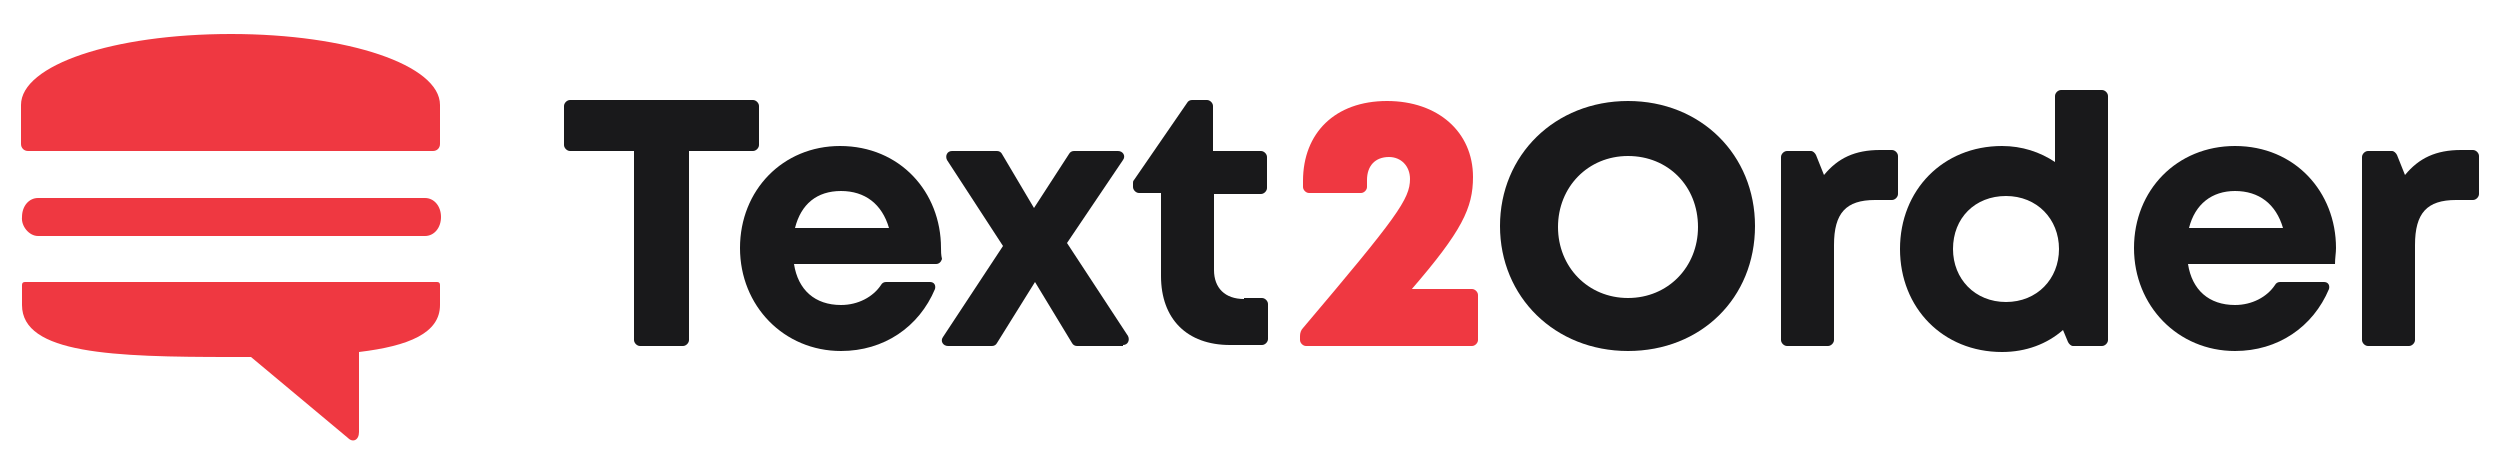
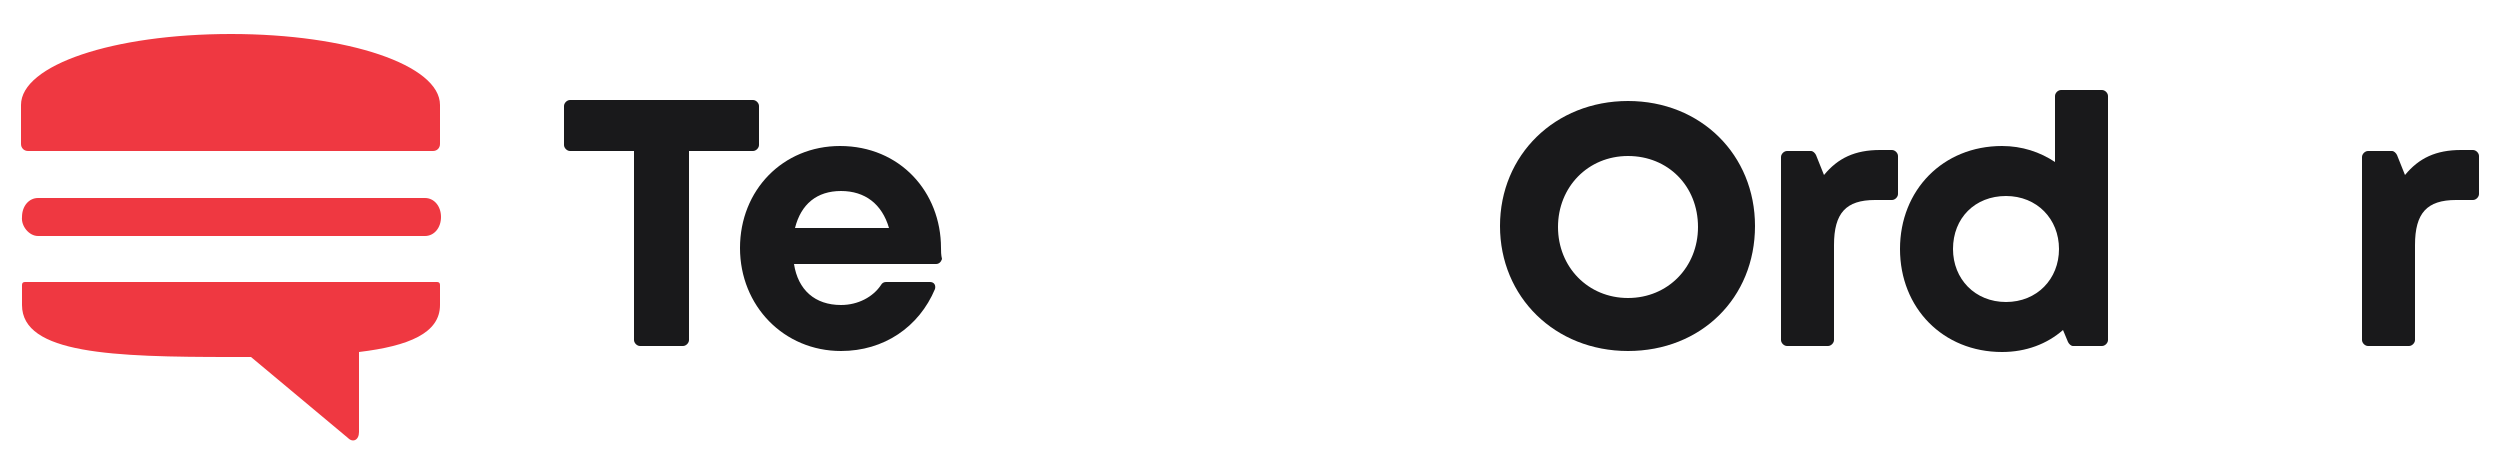
<svg xmlns="http://www.w3.org/2000/svg" version="1.1" id="Layer_1" x="0px" y="0px" width="250px" height="46.9px" viewBox="0 0 250 46.9" style="enable-background:new 0 0 250 46.9;" xml:space="preserve">
  <style type="text/css">
	.st0{fill:#EF3841;}
	.st1{fill:#19191B;}
	.st2{fill-rule:evenodd;clip-rule:evenodd;fill:#19191B;}
</style>
  <path class="st0" d="M43.3,15.1c0.4,0,0.7-0.3,0.7-0.7v-3.9c0-4-9.2-7.1-20.9-7.1c-11.8,0-21,3.1-21,7.1v3.9c0,0.4,0.3,0.7,0.7,0.7  H43.3z" />
  <path class="st0" d="M2.2,30.5c0,4.9,9.1,5.2,20.9,5.2c0.7,0,1.3,0,2,0l9.7,8.1c0.5,0.5,1.1,0.2,1.1-0.6v-8c5-0.6,8.1-1.9,8.1-4.7  v-2c0-0.2-0.1-0.3-0.3-0.3H2.5c-0.2,0-0.3,0.1-0.3,0.3V30.5z" />
  <path class="st0" d="M3.8,23.6h38.7c0.9,0,1.6-0.8,1.6-1.9c0-1.1-0.7-1.9-1.6-1.9H3.8c-0.9,0-1.6,0.8-1.6,1.9  C2.1,22.6,2.9,23.6,3.8,23.6z" />
  <path class="st1" d="M75.9,10.6c0-0.3-0.3-0.6-0.6-0.6H57c-0.3,0-0.6,0.3-0.6,0.6v3.9c0,0.3,0.3,0.6,0.6,0.6h6.4V34  c0,0.3,0.3,0.6,0.6,0.6h4.3c0.3,0,0.6-0.3,0.6-0.6V15.1h6.4c0.3,0,0.6-0.3,0.6-0.6V10.6z" />
-   <path class="st1" d="M94.1,24.8c0-5.6-4.1-10.2-10.1-10.2C78.3,14.6,74,19,74,24.8c0,5.8,4.4,10.3,10.1,10.3c4.3,0,7.8-2.4,9.4-6.2  c0.1-0.4-0.1-0.7-0.5-0.7h-4.4c-0.2,0-0.4,0.1-0.5,0.3c-0.8,1.2-2.3,2-4,2c-2.6,0-4.3-1.5-4.7-4.1h14.2c0.3,0,0.5-0.2,0.6-0.5  C94.1,25.5,94.1,25.1,94.1,24.8z M84.1,19.1c2.4,0,4.1,1.3,4.8,3.7h-9.4C80.1,20.4,81.7,19.1,84.1,19.1z" />
-   <path class="st1" d="M112.3,34.5c0.5,0,0.7-0.5,0.5-0.9l-6.1-9.3l5.6-8.3c0.3-0.4,0-0.9-0.5-0.9h-4.4c-0.2,0-0.4,0.1-0.5,0.3  l-3.5,5.4l-3.2-5.4c-0.1-0.2-0.3-0.3-0.5-0.3h-4.5c-0.5,0-0.7,0.5-0.5,0.9l5.6,8.6l-6,9.1c-0.3,0.4,0,0.9,0.5,0.9h4.4  c0.2,0,0.4-0.1,0.5-0.3l3.8-6.1l3.7,6.1c0.1,0.2,0.3,0.3,0.5,0.3H112.3z" />
-   <path class="st1" d="M124.4,29.9c-1.9,0-3-1.1-3-2.9v-7.6h4.7c0.3,0,0.6-0.3,0.6-0.6v-3.1c0-0.3-0.3-0.6-0.6-0.6h-4.8v-4.5  c0-0.3-0.3-0.6-0.6-0.6h-1.5c-0.2,0-0.4,0.1-0.5,0.3l-5.3,7.7c-0.1,0.1-0.1,0.2-0.1,0.3v0.4c0,0.3,0.3,0.6,0.6,0.6h2.2v8.3  c0,4.3,2.6,6.9,6.9,6.9h3.2c0.3,0,0.6-0.3,0.6-0.6v-3.5c0-0.3-0.3-0.6-0.6-0.6H124.4z" />
-   <path class="st0" d="M141.1,29c5.1-5.9,6.2-8.2,6.2-11.3c0-4.5-3.5-7.6-8.6-7.6c-5.2,0-8.4,3.2-8.4,8v0.6c0,0.3,0.3,0.6,0.6,0.6h5.2  c0.3,0,0.6-0.3,0.6-0.6v-0.7c0-1.4,0.8-2.3,2.2-2.3c1.2,0,2.1,0.9,2.1,2.2c0,2-1.3,3.8-10.7,14.9c-0.2,0.2-0.3,0.5-0.3,0.8v0.4  c0,0.3,0.3,0.6,0.6,0.6h16.6c0.3,0,0.6-0.3,0.6-0.6v-4.5c0-0.3-0.3-0.6-0.6-0.6H141.1z" />
+   <path class="st1" d="M94.1,24.8c0-5.6-4.1-10.2-10.1-10.2C78.3,14.6,74,19,74,24.8c0,5.8,4.4,10.3,10.1,10.3c4.3,0,7.8-2.4,9.4-6.2  c0.1-0.4-0.1-0.7-0.5-0.7h-4.4c-0.2,0-0.4,0.1-0.5,0.3c-0.8,1.2-2.3,2-4,2c-2.6,0-4.3-1.5-4.7-4.1h14.2c0.3,0,0.5-0.2,0.6-0.5  C94.1,25.5,94.1,25.1,94.1,24.8M84.1,19.1c2.4,0,4.1,1.3,4.8,3.7h-9.4C80.1,20.4,81.7,19.1,84.1,19.1z" />
  <path class="st2" d="M175.5,22.6c0,7.2-5.4,12.5-12.7,12.5c-7.3,0-12.8-5.4-12.8-12.5c0-7.1,5.5-12.5,12.8-12.5  C170.1,10.1,175.5,15.5,175.5,22.6z M162.8,29.8c-4,0-7-3.1-7-7.1c0-4,3-7.1,7-7.1c4,0,7,3,7,7.1C169.8,26.7,166.8,29.8,162.8,29.8z  " />
  <path class="st1" d="M188,15c-2.5,0-4.2,0.8-5.6,2.5l-0.8-2c-0.1-0.2-0.3-0.4-0.5-0.4h-2.4c-0.3,0-0.6,0.3-0.6,0.6V34  c0,0.3,0.3,0.6,0.6,0.6h4.1c0.3,0,0.6-0.3,0.6-0.6v-9.5c0-3.2,1.2-4.5,4.1-4.5h1.7c0.3,0,0.6-0.3,0.6-0.6v-3.8  c0-0.3-0.3-0.6-0.6-0.6H188z" />
  <path class="st1" d="M206.1,9c-0.3,0-0.6,0.3-0.6,0.6v6.6c-1.5-1-3.3-1.6-5.3-1.6c-5.9,0-10.2,4.4-10.2,10.3  c0,5.9,4.3,10.3,10.2,10.3c2.4,0,4.5-0.8,6.1-2.2l0.5,1.2c0.1,0.2,0.3,0.4,0.5,0.4h2.9c0.3,0,0.6-0.3,0.6-0.6V9.6  c0-0.3-0.3-0.6-0.6-0.6H206.1z M200.6,30.2c-3.1,0-5.3-2.3-5.3-5.3c0-3.1,2.2-5.3,5.3-5.3c3.1,0,5.3,2.3,5.3,5.3  C205.9,27.9,203.7,30.2,200.6,30.2z" />
-   <path class="st1" d="M233.6,24.8c0-5.6-4.1-10.2-10.1-10.2c-5.8,0-10.1,4.4-10.1,10.2c0,5.8,4.4,10.3,10.1,10.3  c4.3,0,7.8-2.4,9.4-6.2c0.1-0.4-0.1-0.7-0.5-0.7H228c-0.2,0-0.4,0.1-0.5,0.3c-0.8,1.2-2.3,2-4,2c-2.6,0-4.3-1.5-4.7-4.1h14.7  C233.5,25.8,233.6,25.3,233.6,24.8z M223.5,19.1c2.4,0,4.1,1.3,4.8,3.7h-9.4C219.5,20.4,221.2,19.1,223.5,19.1z" />
  <path class="st1" d="M246.1,15c-2.5,0-4.2,0.8-5.6,2.5l-0.8-2c-0.1-0.2-0.3-0.4-0.5-0.4h-2.4c-0.3,0-0.6,0.3-0.6,0.6V34  c0,0.3,0.3,0.6,0.6,0.6h4.1c0.3,0,0.6-0.3,0.6-0.6v-9.5c0-3.2,1.2-4.5,4.1-4.5h1.7c0.3,0,0.6-0.3,0.6-0.6v-3.8  c0-0.3-0.3-0.6-0.6-0.6H246.1z" />
</svg>